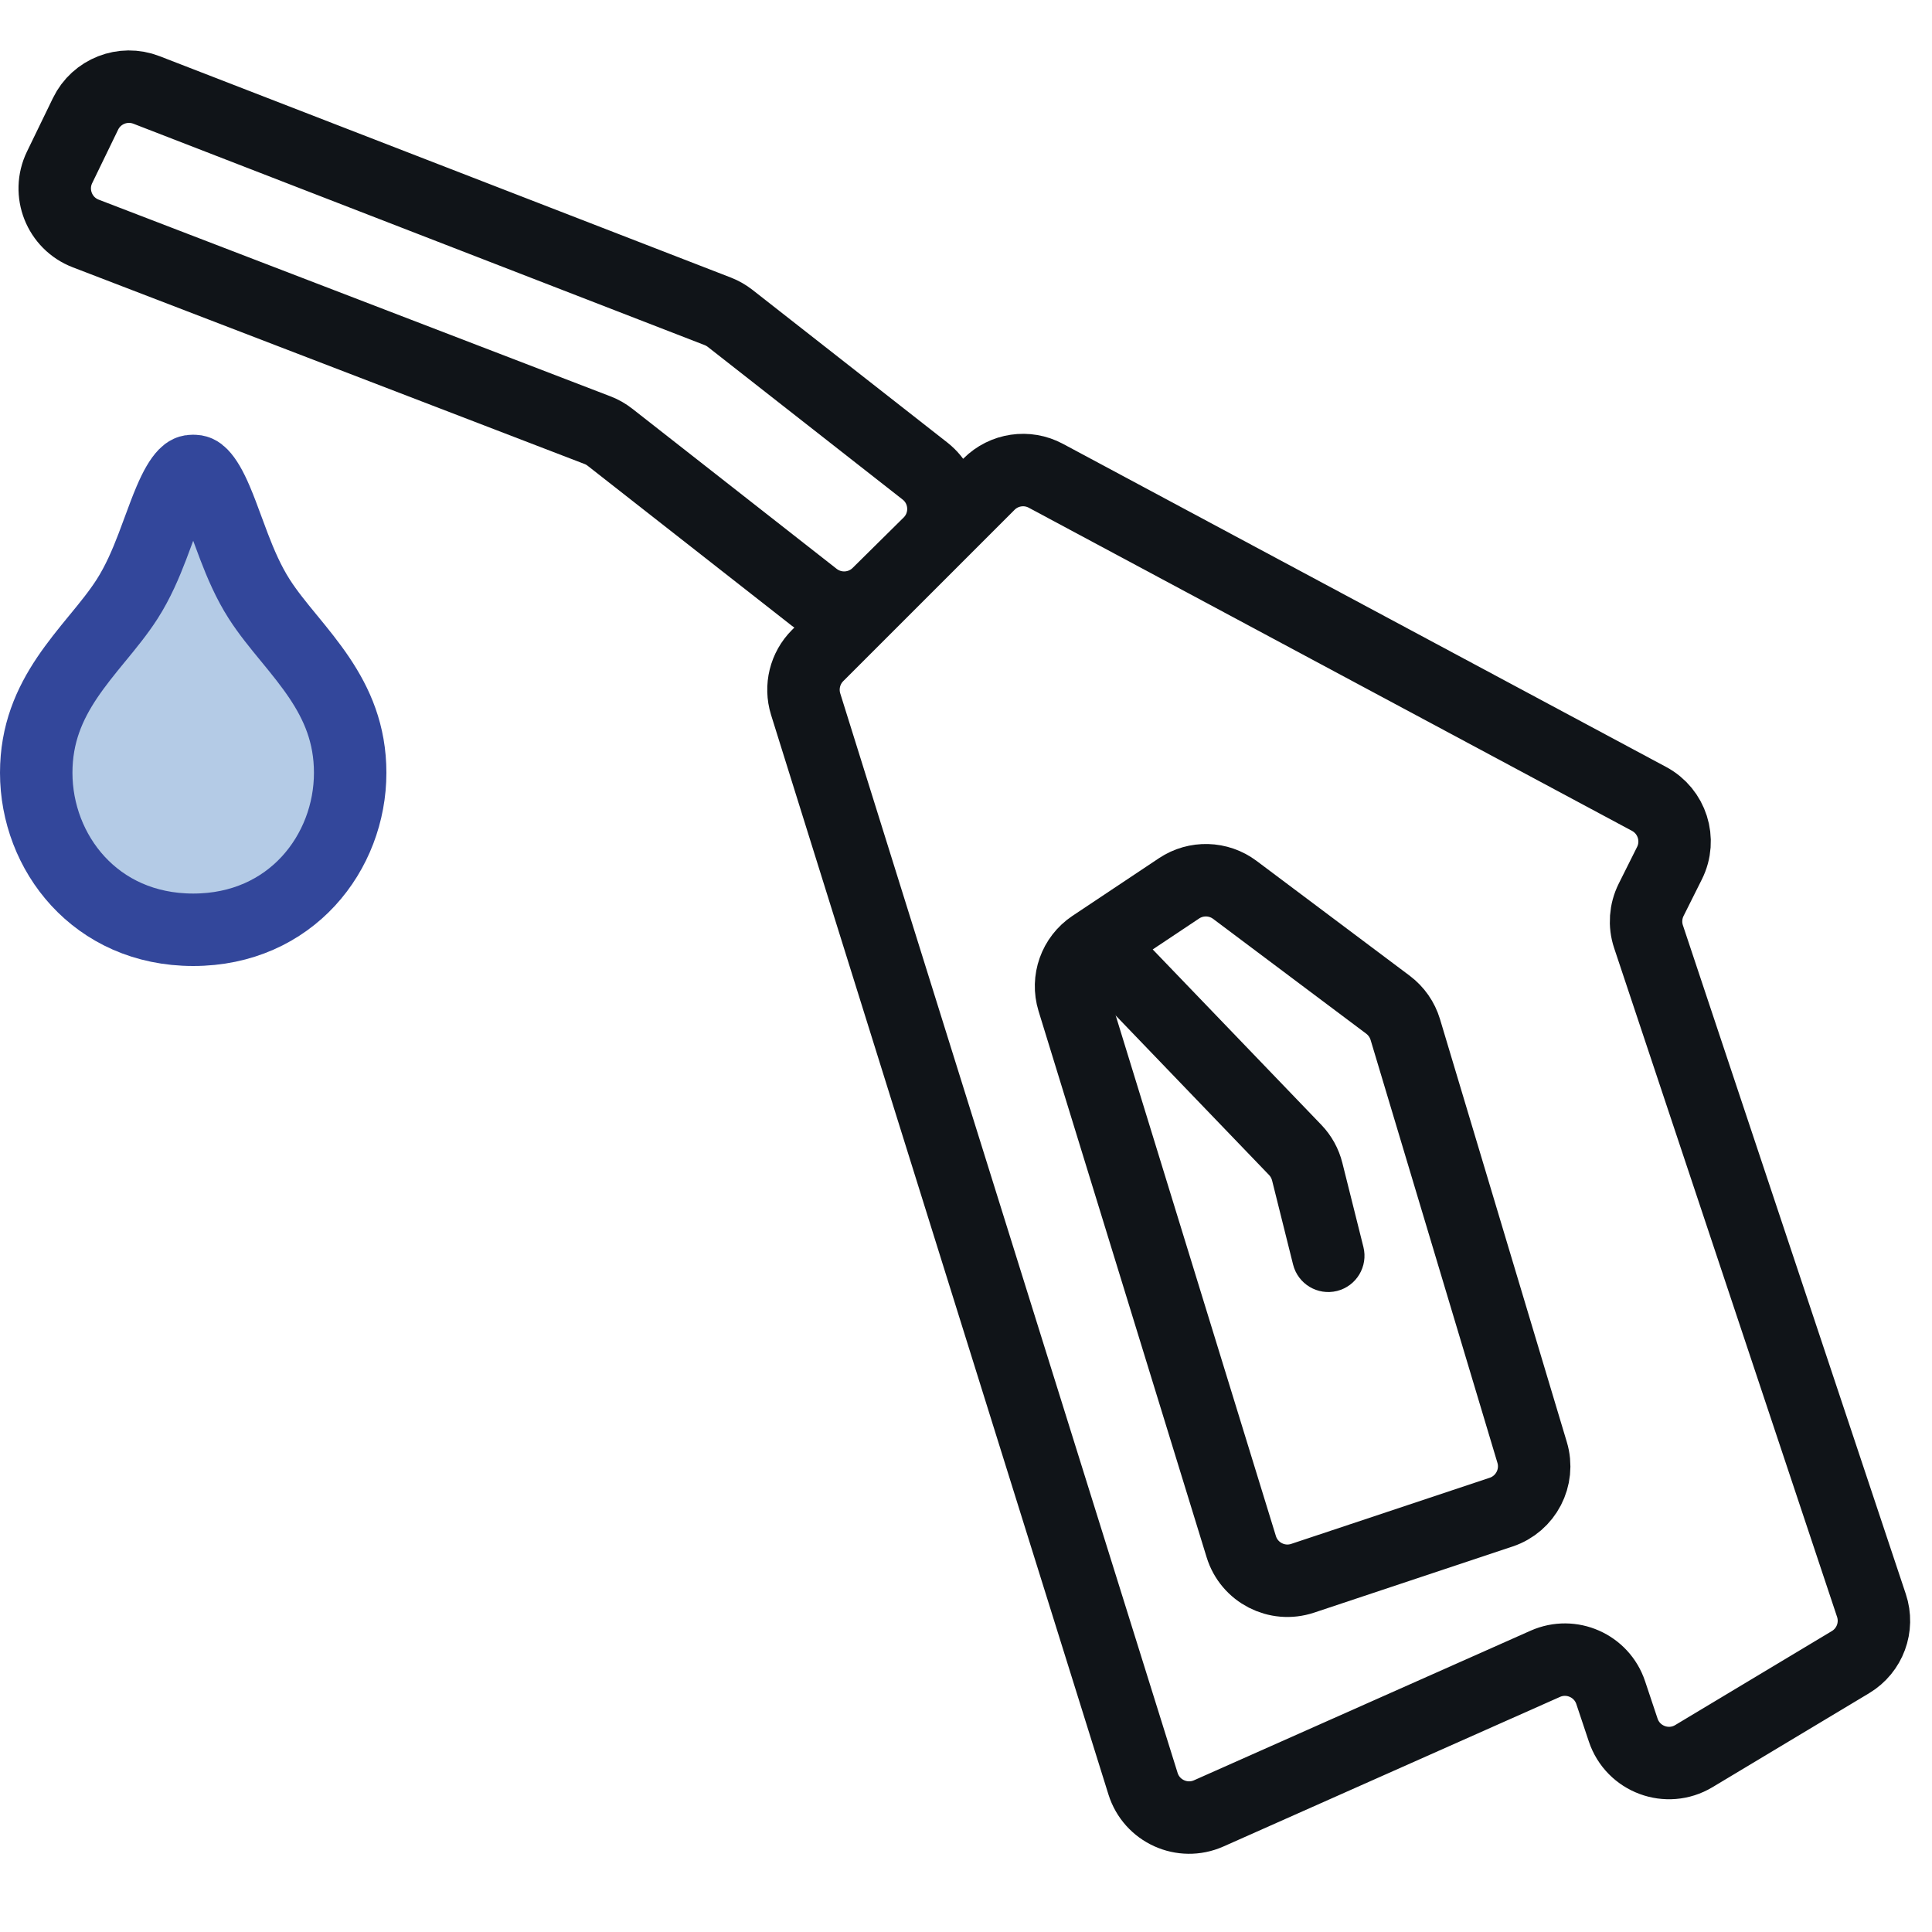
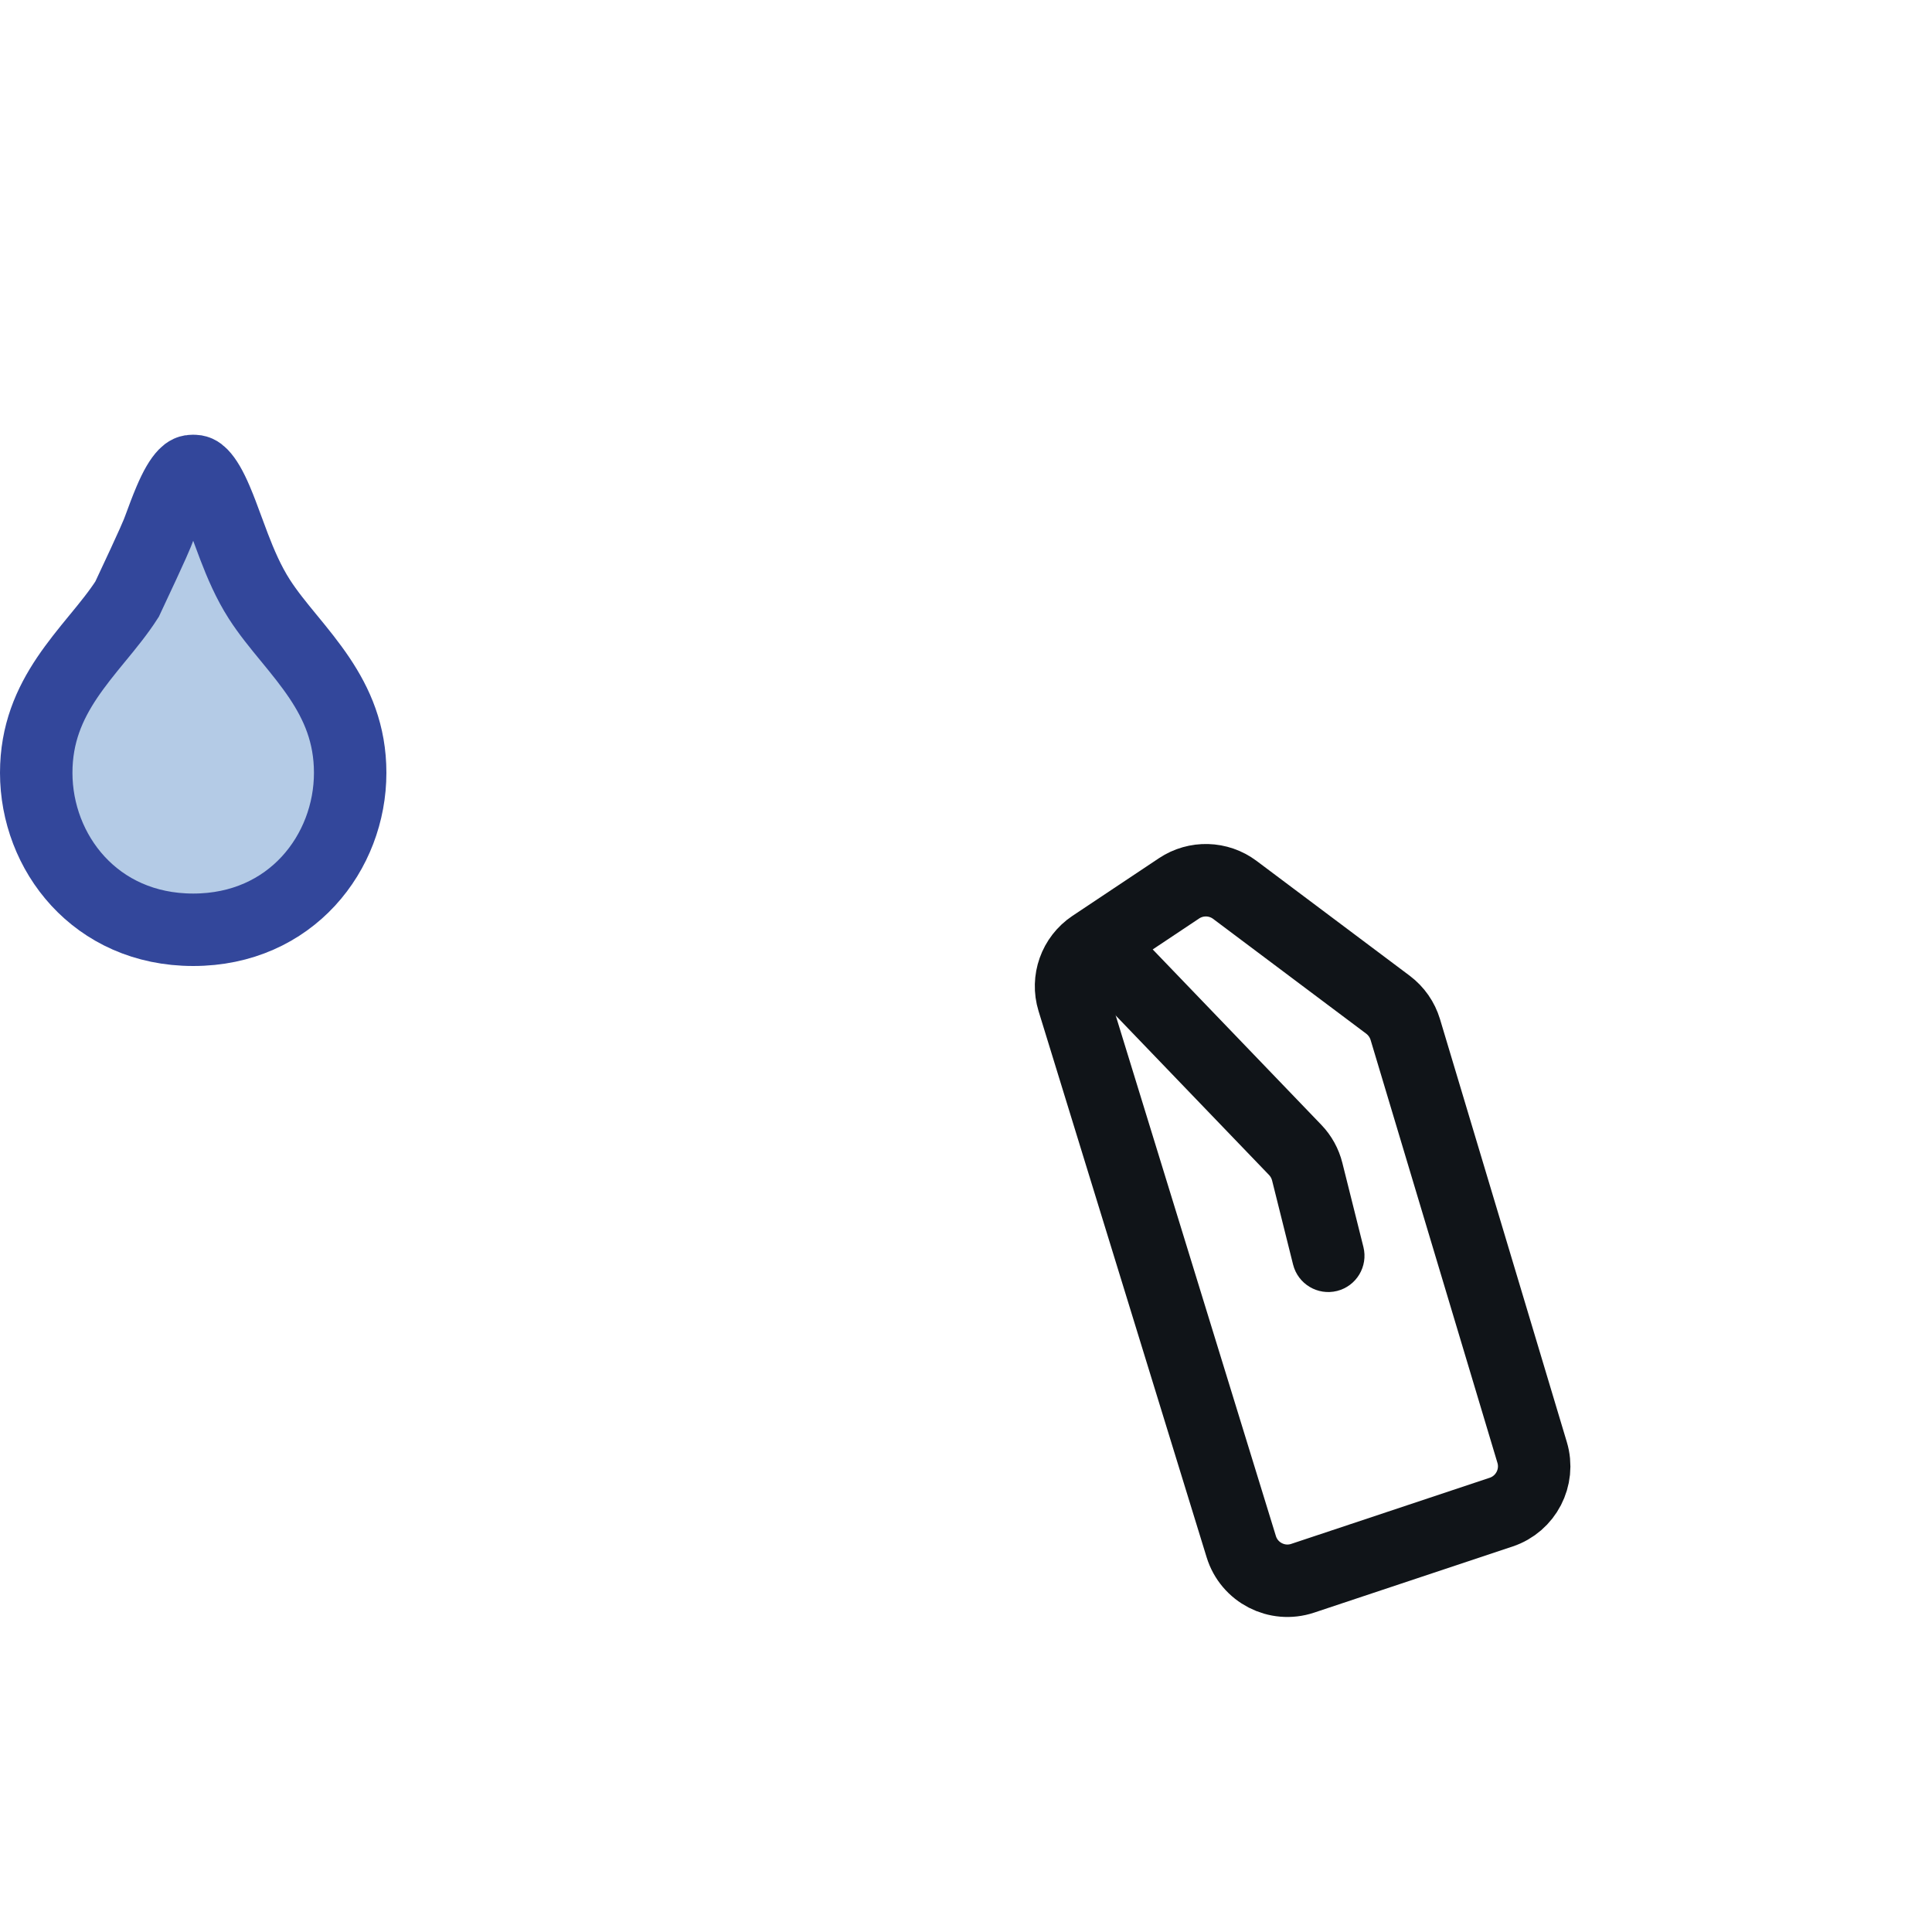
<svg xmlns="http://www.w3.org/2000/svg" width="40" height="40" viewBox="0 0 40 40" fill="none">
  <g clip-path="url(#clip0_195_883)">
-     <path d="M16.86 12.368L12.628 9.052C12.55 8.991 12.463 8.941 12.37 8.906L1.775 4.834C1.228 4.624 0.978 3.991 1.234 3.464L1.771 2.357C1.998 1.889 2.547 1.674 3.032 1.862L14.861 6.446C14.953 6.482 15.039 6.531 15.117 6.592L19.149 9.751C19.624 10.122 19.664 10.826 19.235 11.249L18.18 12.292C17.822 12.646 17.257 12.678 16.86 12.368Z" stroke="#101418" stroke-width="1.5" />
-     <path d="M20.475 10.025L16.928 13.572C16.665 13.835 16.57 14.223 16.68 14.578L23.665 36.929C23.843 37.499 24.479 37.787 25.026 37.544L31.994 34.447C32.533 34.208 33.162 34.485 33.348 35.045L33.606 35.817C33.808 36.424 34.52 36.688 35.069 36.359L38.312 34.413C38.714 34.172 38.895 33.684 38.746 33.239L34.131 19.393C34.047 19.141 34.067 18.867 34.185 18.63L34.565 17.87C34.807 17.385 34.62 16.797 34.143 16.541L21.654 9.851C21.266 9.642 20.787 9.713 20.475 10.025Z" stroke="#101418" stroke-width="1.5" />
    <path d="M26.971 32.676L31.08 31.307C31.592 31.136 31.877 30.588 31.721 30.071L29.095 21.315C29.033 21.11 28.908 20.931 28.737 20.802L25.566 18.424C25.227 18.17 24.764 18.157 24.411 18.392L22.62 19.586C22.252 19.832 22.089 20.29 22.219 20.713L25.699 32.022C25.864 32.558 26.438 32.854 26.971 32.676Z" stroke="#101418" stroke-width="1.5" />
    <path d="M26.772 26.182C26.873 26.584 27.28 26.828 27.682 26.728C28.084 26.627 28.328 26.22 28.228 25.818L26.772 26.182ZM22.459 20.359L26.275 24.328L27.356 23.288L23.541 19.319L22.459 20.359ZM26.337 24.44L26.772 26.182L28.228 25.818L27.792 24.076L26.337 24.44ZM26.275 24.328C26.305 24.359 26.326 24.398 26.337 24.44L27.792 24.076C27.718 23.78 27.568 23.508 27.356 23.288L26.275 24.328Z" fill="#101418" />
-     <path d="M7.25 16C7.25 17.649 6.026 19.25 4 19.25C1.974 19.25 0.75 17.649 0.75 16C0.75 15.192 1.023 14.578 1.389 14.032C1.578 13.751 1.786 13.495 2.005 13.228C2.013 13.218 2.022 13.208 2.03 13.198C2.232 12.952 2.455 12.68 2.631 12.405C2.857 12.053 3.021 11.665 3.154 11.318C3.208 11.177 3.256 11.048 3.3 10.927C3.374 10.726 3.44 10.547 3.517 10.366C3.636 10.085 3.737 9.921 3.825 9.83C3.888 9.766 3.928 9.75 4 9.75C4.072 9.75 4.112 9.766 4.175 9.83C4.263 9.921 4.364 10.085 4.483 10.366C4.56 10.547 4.626 10.726 4.7 10.927C4.744 11.048 4.792 11.177 4.846 11.318C4.979 11.665 5.143 12.053 5.369 12.405C5.545 12.68 5.768 12.952 5.97 13.198C5.978 13.208 5.987 13.218 5.995 13.228C6.214 13.495 6.422 13.751 6.611 14.032C6.977 14.578 7.25 15.192 7.25 16Z" fill="#B4CBE6" stroke="#33479B" stroke-width="1.5" />
+     <path d="M7.25 16C7.25 17.649 6.026 19.25 4 19.25C1.974 19.25 0.75 17.649 0.75 16C0.75 15.192 1.023 14.578 1.389 14.032C1.578 13.751 1.786 13.495 2.005 13.228C2.013 13.218 2.022 13.208 2.03 13.198C2.232 12.952 2.455 12.68 2.631 12.405C3.208 11.177 3.256 11.048 3.3 10.927C3.374 10.726 3.44 10.547 3.517 10.366C3.636 10.085 3.737 9.921 3.825 9.83C3.888 9.766 3.928 9.75 4 9.75C4.072 9.75 4.112 9.766 4.175 9.83C4.263 9.921 4.364 10.085 4.483 10.366C4.56 10.547 4.626 10.726 4.7 10.927C4.744 11.048 4.792 11.177 4.846 11.318C4.979 11.665 5.143 12.053 5.369 12.405C5.545 12.68 5.768 12.952 5.97 13.198C5.978 13.208 5.987 13.218 5.995 13.228C6.214 13.495 6.422 13.751 6.611 14.032C6.977 14.578 7.25 15.192 7.25 16Z" fill="#B4CBE6" stroke="#33479B" stroke-width="1.5" />
  </g>
  <defs>
    <clipPath id="clip0_195_883">
      <rect width="40" height="40" fill="white" />
    </clipPath>
  </defs>
</svg>